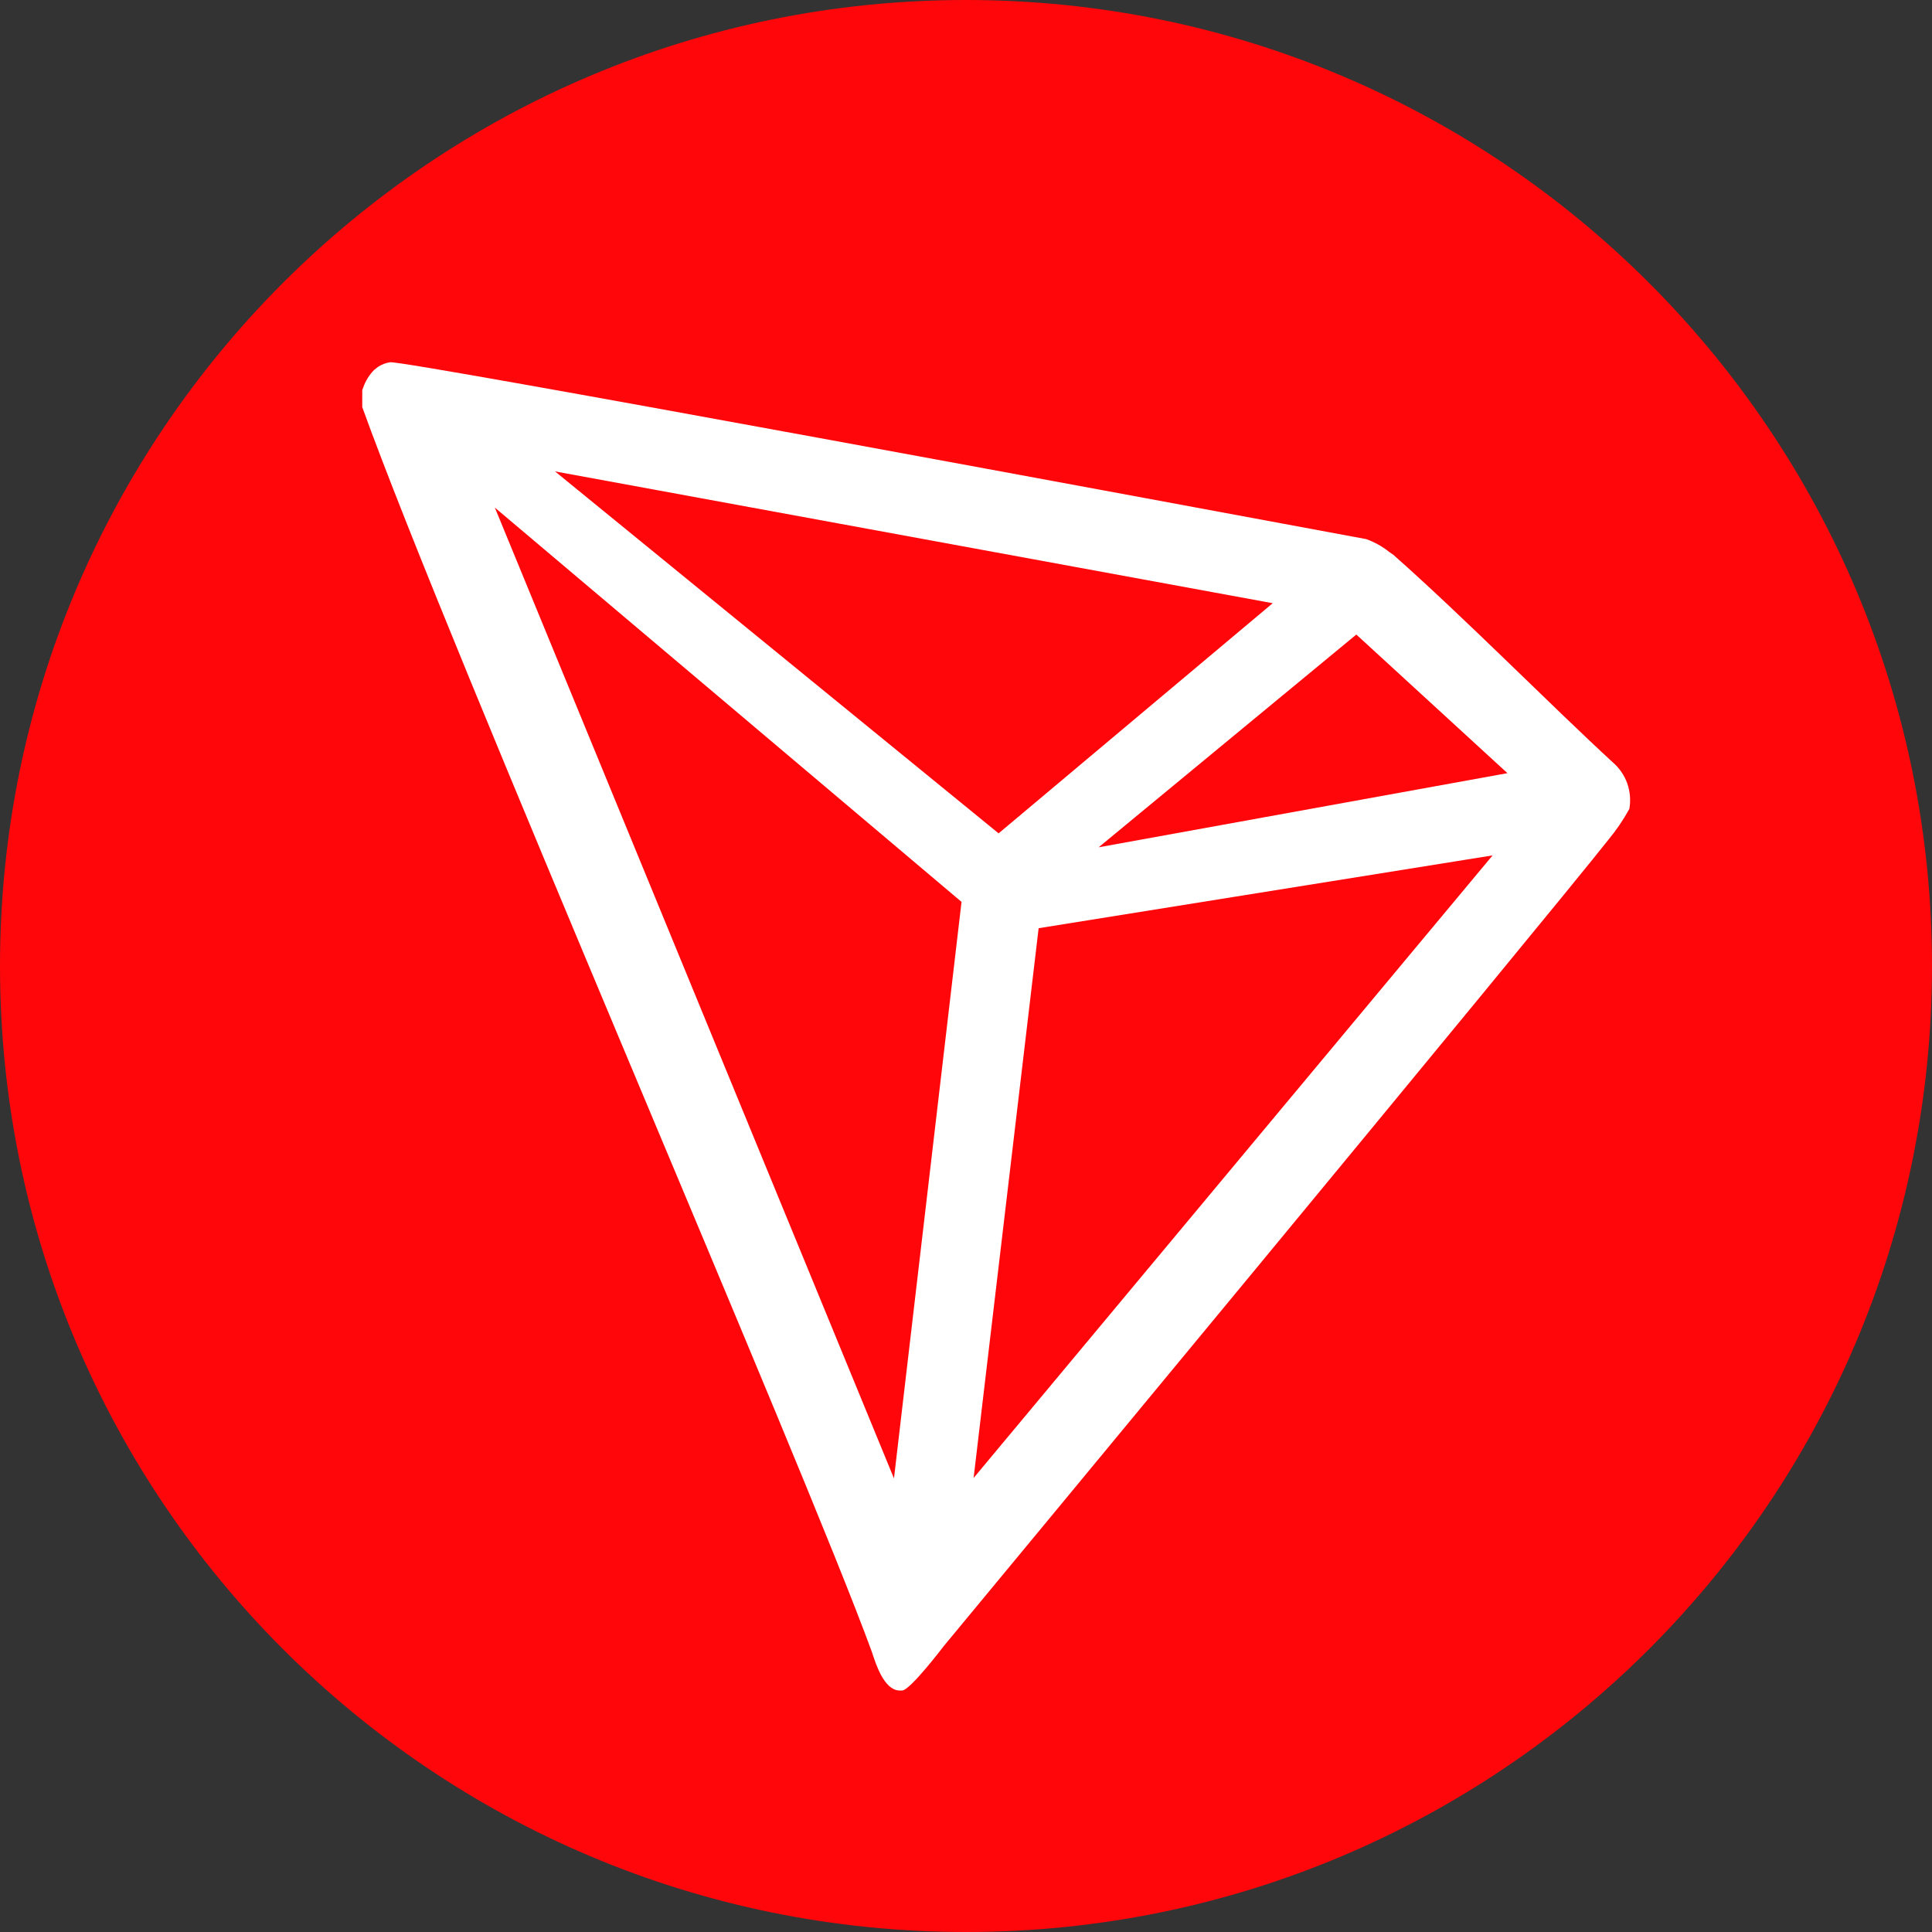
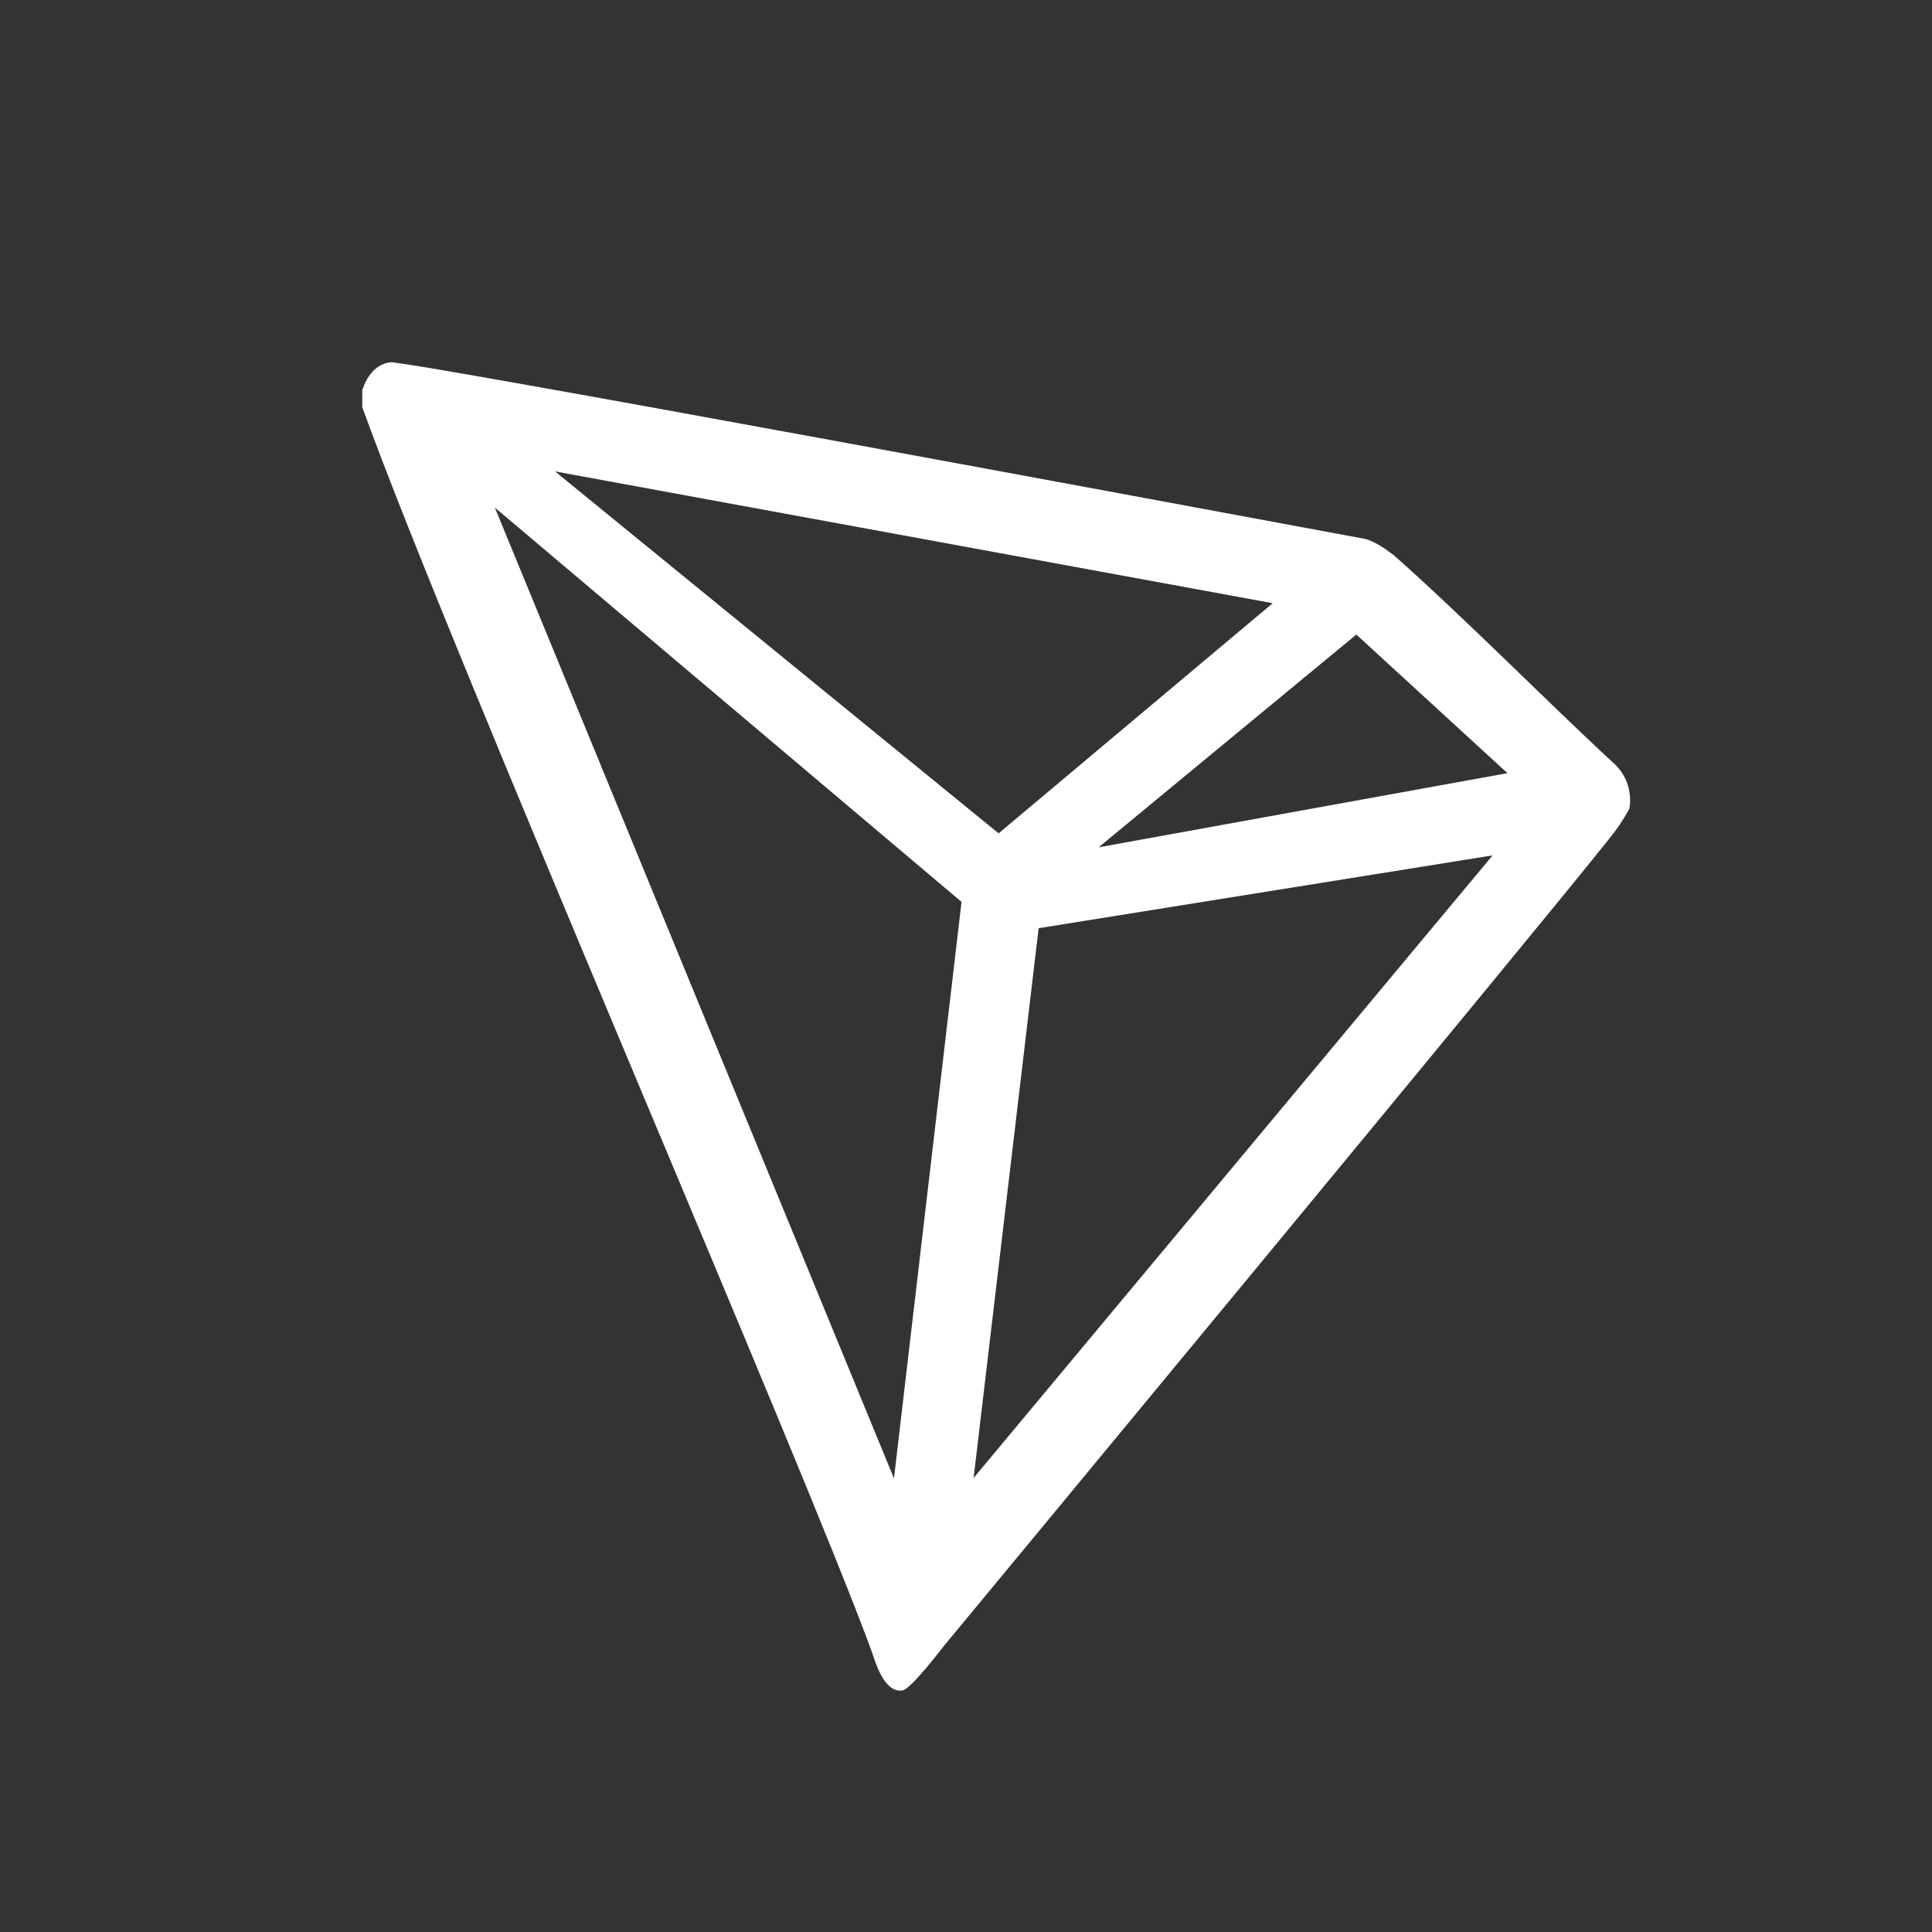
<svg xmlns="http://www.w3.org/2000/svg" width="32" height="32" viewBox="0 0 32 32" fill="none">
  <rect x="0" y="0" width="32" height="32" fill="#333333" stroke="none" />
-   <path d="M16 32C24.837 32 32 24.837 32 16C32 7.163 24.837 0 16 0C7.163 0 0 7.163 0 16C0 24.837 7.163 32 16 32Z" fill="#FF060A" />
-   <path d="M26.714 12.628C25.679 11.675 24.246 10.222 23.079 9.19L23.01 9.142C22.895 9.05 22.765 8.978 22.627 8.929C19.813 8.407 6.718 5.969 6.463 6C6.391 6.01 6.323 6.036 6.262 6.076L6.197 6.127C6.116 6.209 6.055 6.308 6.017 6.416L6 6.461V6.705V6.743C7.474 10.83 13.295 24.219 14.441 27.361C14.51 27.574 14.641 27.979 14.886 28H14.942C15.073 28 15.632 27.264 15.632 27.264C15.632 27.264 25.63 15.192 26.642 13.906C26.773 13.748 26.888 13.578 26.987 13.398C27.012 13.257 27 13.112 26.953 12.977C26.905 12.842 26.823 12.722 26.714 12.628ZM18.197 14.034L22.465 10.51L24.968 12.806L18.197 14.034ZM16.54 13.803L9.193 7.808L21.08 9.991L16.54 13.803ZM17.203 15.374L24.722 14.168L16.126 24.48L17.203 15.374ZM8.196 8.407L15.926 14.938L14.807 24.487L8.196 8.407Z" fill="white" />
+   <path d="M26.714 12.628C25.679 11.675 24.246 10.222 23.079 9.19L23.01 9.142C22.895 9.05 22.765 8.978 22.627 8.929C19.813 8.407 6.718 5.969 6.463 6C6.391 6.01 6.323 6.036 6.262 6.076L6.197 6.127C6.116 6.209 6.055 6.308 6.017 6.416L6 6.461V6.705V6.743C7.474 10.83 13.295 24.219 14.441 27.361C14.51 27.574 14.641 27.979 14.886 28H14.942C15.073 28 15.632 27.264 15.632 27.264C15.632 27.264 25.63 15.192 26.642 13.906C26.773 13.748 26.888 13.578 26.987 13.398C27.012 13.257 27 13.112 26.953 12.977C26.905 12.842 26.823 12.722 26.714 12.628ZM18.197 14.034L22.465 10.51L24.968 12.806L18.197 14.034ZM16.54 13.803L9.193 7.808L21.08 9.991L16.54 13.803ZM17.203 15.374L24.722 14.168L16.126 24.48ZM8.196 8.407L15.926 14.938L14.807 24.487L8.196 8.407Z" fill="white" />
</svg>